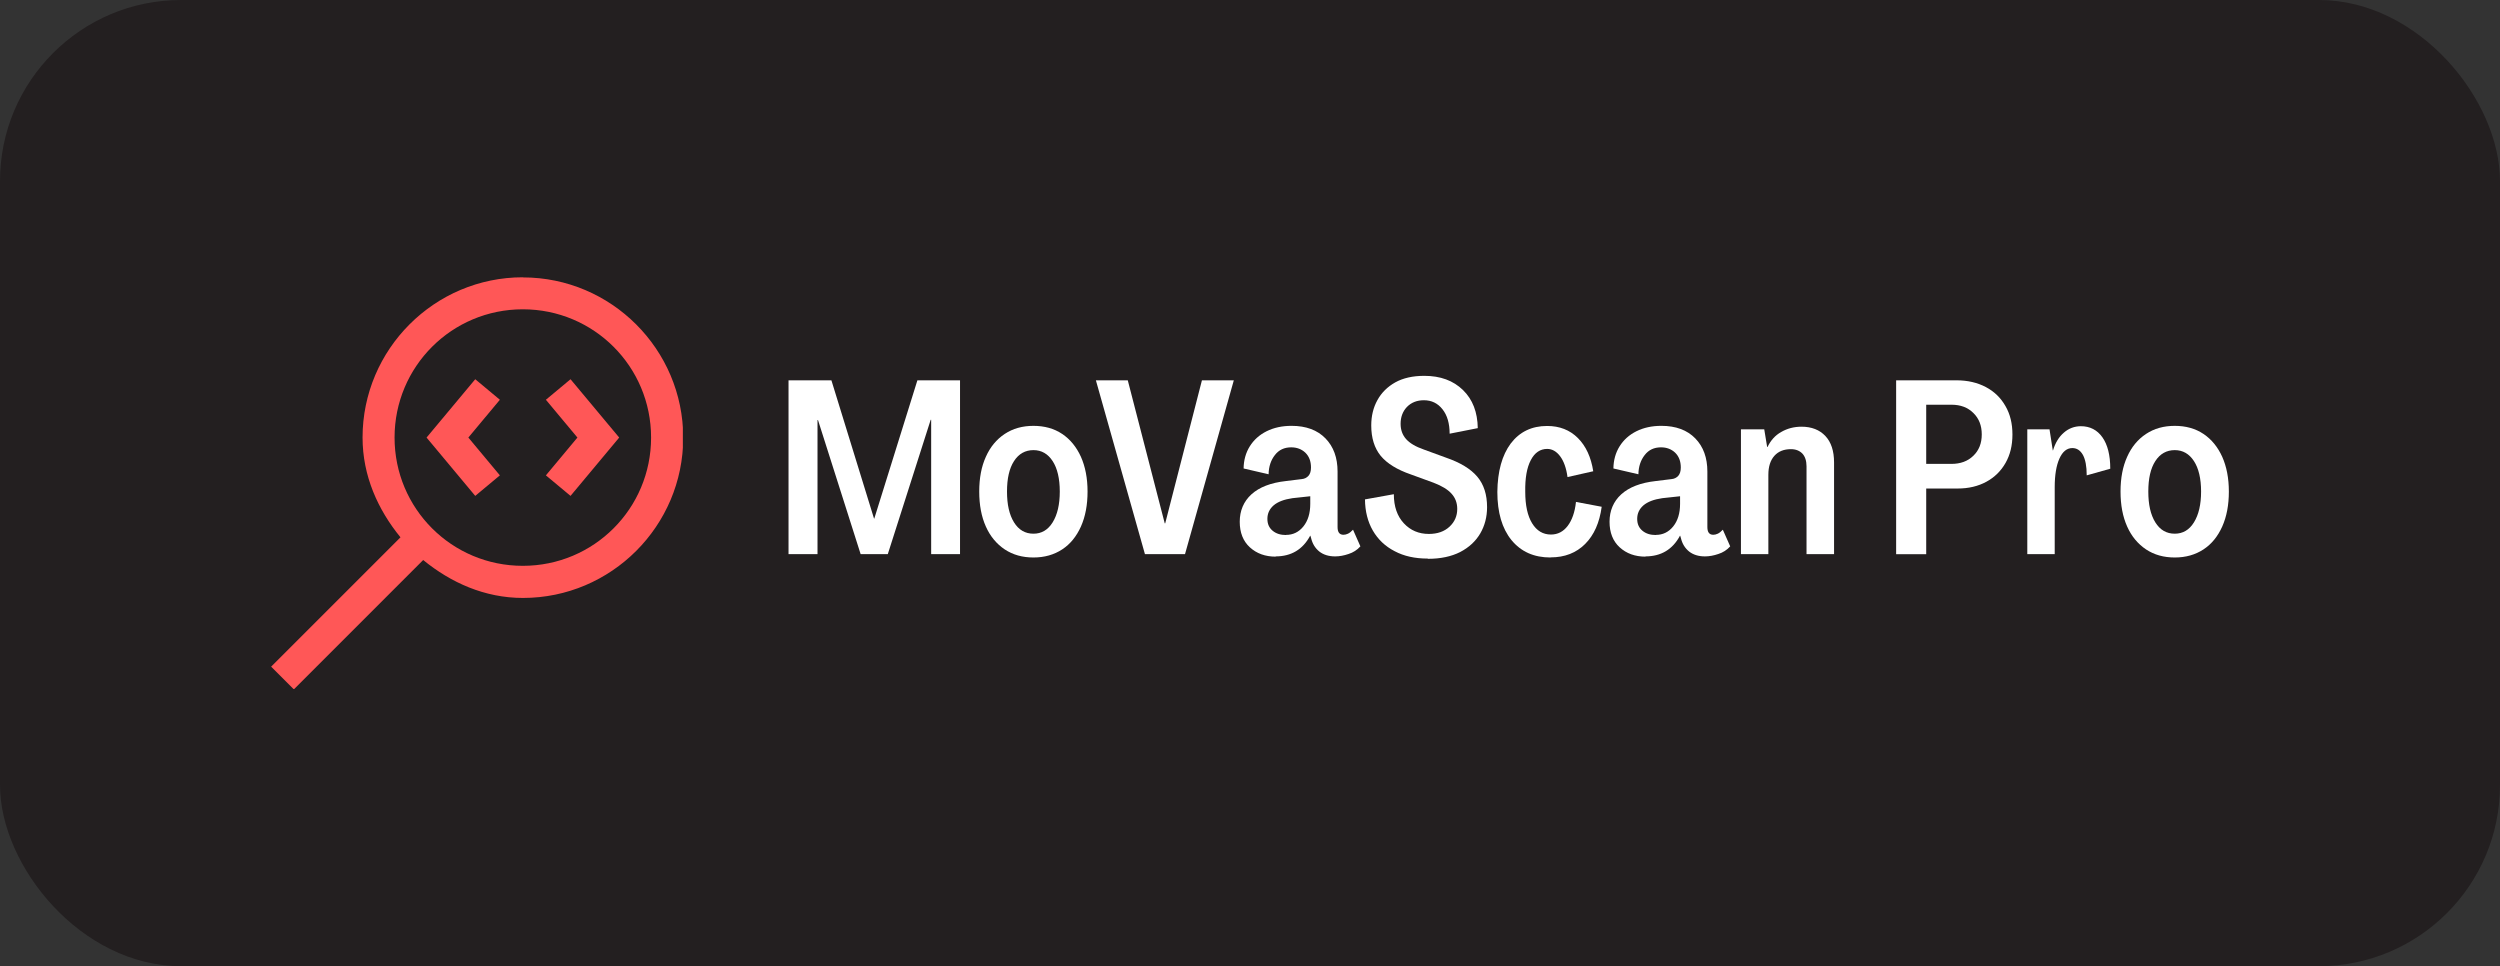
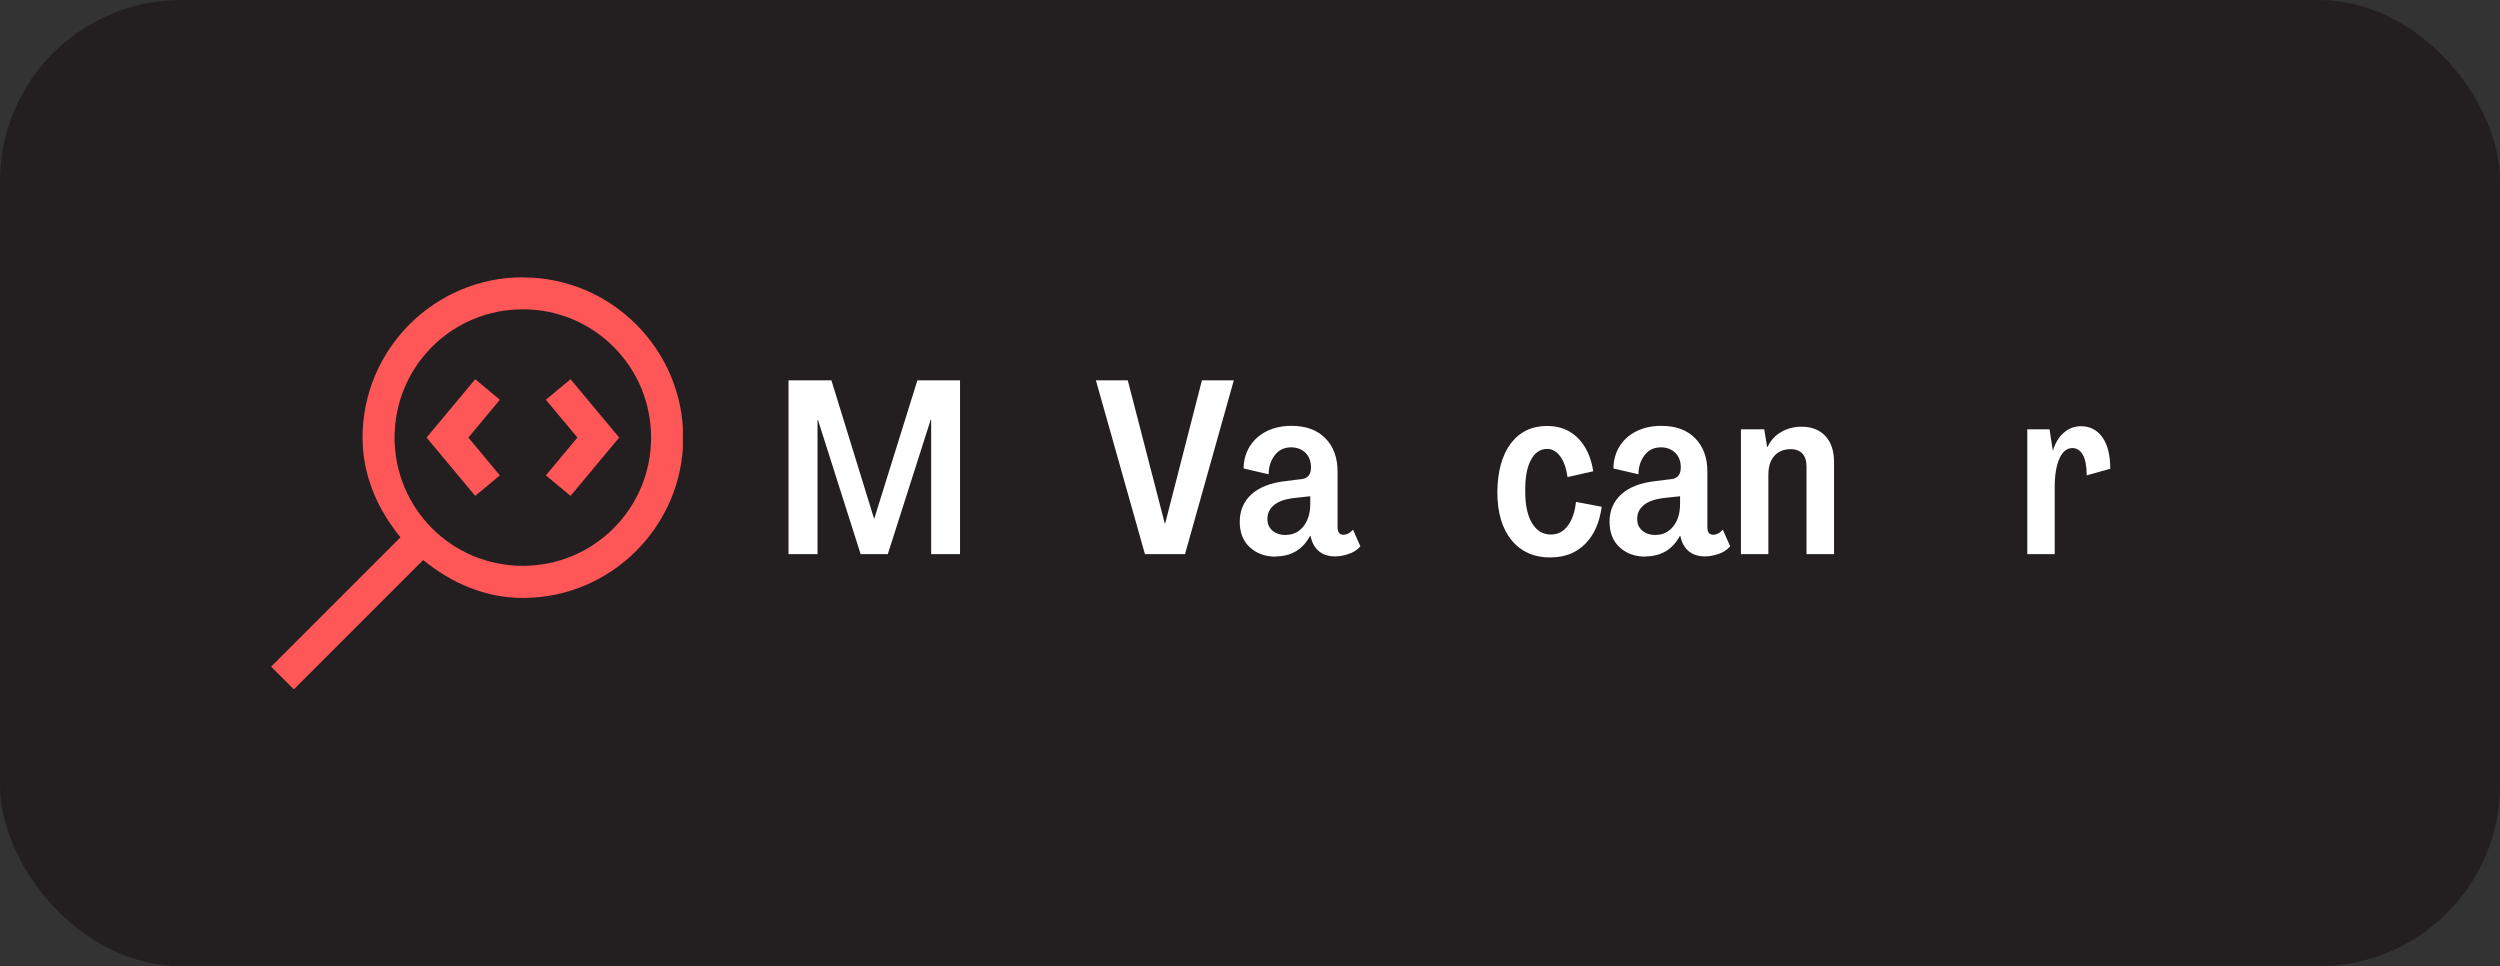
<svg xmlns="http://www.w3.org/2000/svg" id="Layer_1" version="1.1" viewBox="0 0 207 80">
  <rect x="0" y="0" width="207" height="80" fill="#333333" stroke="none" />
  <defs>
    <style>
      .st0 {
        fill: #ff5757;
      }

      .st1 {
        fill: #fff;
      }

      .st2 {
        fill: none;
      }

      .st3 {
        fill: #231f20;
      }

      .st4 {
        clip-path: url(#clippath);
      }
    </style>
    <clipPath id="clippath">
      <rect class="st2" x="22.45" y="22.96" width="34.09" height="34.09" />
    </clipPath>
  </defs>
  <rect class="st3" width="207" height="80" rx="15" ry="15" />
  <g>
    <path class="st1" d="M65.29,45.88v-14.39h3.55l3.53,11.45h.02l3.57-11.45h3.53v14.39h-2.39v-11.12h-.04l-3.55,11.12h-2.25l-3.53-11.1h-.04v11.1h-2.39Z" />
-     <path class="st1" d="M85.57,46.16c-.91,0-1.7-.22-2.38-.67-.67-.45-1.2-1.08-1.56-1.89-.37-.82-.55-1.79-.55-2.9s.18-2.07.55-2.88c.36-.81.88-1.44,1.56-1.89.68-.45,1.47-.67,2.38-.67s1.71.22,2.38.67,1.18,1.08,1.55,1.89c.36.81.55,1.77.55,2.88s-.18,2.07-.55,2.9c-.37.82-.88,1.45-1.55,1.89s-1.46.67-2.38.67ZM85.57,44.19c.67,0,1.2-.31,1.59-.94.39-.63.59-1.48.59-2.55s-.2-1.92-.59-2.52c-.39-.6-.92-.91-1.59-.91s-1.22.3-1.61.91c-.39.6-.58,1.44-.58,2.52s.19,1.92.58,2.55c.39.63.93.94,1.61.94Z" />
    <path class="st1" d="M94.8,45.88l-4.06-14.39h2.64l3.06,11.84h.04l3.04-11.84h2.64l-4.04,14.39h-3.33Z" />
    <path class="st1" d="M105.63,46.09c-.87,0-1.58-.26-2.14-.77-.56-.51-.84-1.22-.84-2.12s.32-1.68.97-2.27c.65-.59,1.6-.96,2.86-1.1l1.3-.16c.23-.02.41-.11.56-.27.14-.16.21-.39.21-.69,0-.52-.16-.93-.47-1.23-.31-.29-.7-.44-1.17-.44-.57,0-1.02.21-1.35.64-.33.42-.51.95-.52,1.59l-2.07-.48c.01-.69.18-1.3.51-1.83.33-.53.79-.95,1.39-1.25.6-.3,1.29-.45,2.07-.45,1.2,0,2.14.35,2.81,1.04.67.69,1,1.6,1,2.75v4.59c0,.43.16.64.49.64.12,0,.24-.03.37-.09.13-.06.27-.17.42-.33l.61,1.38c-.27.3-.6.51-.98.63-.38.13-.75.2-1.11.2-.54,0-.98-.14-1.32-.41-.34-.28-.56-.64-.67-1.1l-.06-.2h-.02c-.61,1.14-1.57,1.71-2.86,1.71ZM106.48,44.29c.58,0,1.06-.23,1.44-.7.38-.47.57-1.1.57-1.87v-.63l-1.48.16c-.69.1-1.21.3-1.56.6-.34.3-.51.67-.51,1.11s.15.75.44.99c.29.24.66.35,1.11.35Z" />
-     <path class="st1" d="M118.21,46.25c-1.05,0-1.96-.2-2.73-.61-.78-.4-1.38-.97-1.81-1.71-.42-.73-.64-1.59-.65-2.58l2.39-.43c0,1.02.28,1.82.83,2.41.55.59,1.24.88,2.07.88.71,0,1.28-.2,1.71-.6.43-.4.64-.89.64-1.47,0-.5-.16-.92-.47-1.26-.31-.35-.81-.65-1.49-.91l-1.89-.69c-1.13-.39-1.96-.9-2.49-1.54-.52-.64-.78-1.48-.78-2.51,0-.79.17-1.49.51-2.1.34-.62.84-1.11,1.48-1.47.65-.36,1.45-.54,2.4-.54,1.34,0,2.4.39,3.21,1.18.8.78,1.2,1.83,1.22,3.15l-2.33.46c0-.85-.2-1.53-.59-2.02-.39-.5-.91-.75-1.54-.75-.58,0-1.05.19-1.41.56-.35.37-.52.84-.52,1.39,0,.5.15.92.45,1.26.3.34.78.63,1.47.87l1.83.67c1.19.41,2.05.93,2.6,1.58.54.64.81,1.48.81,2.52,0,.81-.19,1.54-.57,2.19-.38.64-.93,1.15-1.66,1.53-.73.37-1.62.56-2.66.56Z" />
    <path class="st1" d="M128.38,46.16c-1.37,0-2.44-.48-3.23-1.44-.78-.96-1.17-2.29-1.17-3.99.02-1.71.39-3.04,1.11-4.01.73-.96,1.73-1.45,3.01-1.45,1.03,0,1.88.33,2.55,1s1.09,1.59,1.27,2.75l-2.13.48c-.1-.74-.31-1.32-.61-1.72-.3-.4-.66-.61-1.07-.61-.58,0-1.04.31-1.36.93-.33.62-.48,1.5-.46,2.62,0,1.12.19,1.99.57,2.61.38.62.9.93,1.56.93.56,0,1.02-.24,1.38-.71.36-.47.6-1.14.69-1.99l2.13.4c-.18,1.32-.63,2.34-1.37,3.08s-1.69,1.11-2.85,1.11Z" />
    <path class="st1" d="M136.25,46.09c-.87,0-1.58-.26-2.14-.77-.56-.51-.84-1.22-.84-2.12s.32-1.68.97-2.27c.65-.59,1.6-.96,2.86-1.1l1.3-.16c.23-.02.41-.11.56-.27.14-.16.21-.39.21-.69,0-.52-.16-.93-.47-1.23-.31-.29-.7-.44-1.17-.44-.57,0-1.02.21-1.35.64-.33.42-.51.95-.52,1.59l-2.07-.48c.01-.69.18-1.3.51-1.83.33-.53.79-.95,1.39-1.25.6-.3,1.29-.45,2.07-.45,1.2,0,2.14.35,2.81,1.04.67.69,1,1.6,1,2.75v4.59c0,.43.16.64.49.64.12,0,.24-.03.37-.09.13-.06.27-.17.42-.33l.61,1.38c-.27.3-.6.51-.98.63-.38.13-.75.2-1.11.2-.54,0-.98-.14-1.32-.41-.34-.28-.56-.64-.67-1.1l-.06-.2h-.02c-.61,1.14-1.57,1.71-2.86,1.71ZM137.1,44.29c.58,0,1.06-.23,1.44-.7.38-.47.57-1.1.57-1.87v-.63l-1.48.16c-.69.1-1.21.3-1.56.6-.34.3-.51.67-.51,1.11s.15.75.44.99c.29.24.66.35,1.11.35Z" />
    <path class="st1" d="M149.16,35.33c.84,0,1.5.26,1.98.77s.72,1.24.72,2.19v7.59h-2.28v-7.27c0-.46-.12-.81-.34-1.05-.23-.24-.55-.37-.95-.37-.58,0-1.04.18-1.37.55-.33.37-.5.89-.5,1.57v6.57h-2.27v-10.33h1.93l.24,1.46h.03c.26-.54.63-.96,1.13-1.24.5-.29,1.06-.44,1.69-.44Z" />
-     <path class="st1" d="M157,45.88v-14.39h4.99c.93,0,1.74.19,2.44.56.7.37,1.24.9,1.62,1.57.39.67.58,1.45.58,2.36s-.19,1.68-.57,2.35-.91,1.19-1.59,1.56c-.68.37-1.47.56-2.38.56h-2.6v5.44h-2.49ZM159.49,38.41h2.09c.74,0,1.35-.22,1.81-.67.47-.45.7-1.04.7-1.77s-.23-1.32-.69-1.77c-.46-.46-1.06-.69-1.82-.69h-2.09v4.91Z" />
    <path class="st1" d="M172.29,35.29c.76,0,1.36.31,1.79.92.43.61.65,1.47.65,2.6l-1.95.55c0-.76-.11-1.32-.32-1.7-.21-.37-.5-.56-.87-.56-.45,0-.81.29-1.07.87-.26.58-.39,1.37-.39,2.37v5.54h-2.27v-10.33h1.84l.27,1.74h.02c.19-.63.49-1.12.9-1.47.4-.35.88-.53,1.41-.53Z" />
-     <path class="st1" d="M180.07,46.16c-.91,0-1.7-.22-2.38-.67-.67-.45-1.2-1.08-1.56-1.89-.37-.82-.55-1.79-.55-2.9s.18-2.07.55-2.88c.36-.81.88-1.44,1.56-1.89.68-.45,1.47-.67,2.38-.67s1.71.22,2.38.67,1.18,1.08,1.55,1.89c.36.81.55,1.77.55,2.88s-.18,2.07-.55,2.9c-.37.82-.88,1.45-1.55,1.89s-1.46.67-2.38.67ZM180.07,44.19c.67,0,1.2-.31,1.59-.94.39-.63.59-1.48.59-2.55s-.2-1.92-.59-2.52c-.39-.6-.92-.91-1.59-.91s-1.22.3-1.61.91c-.39.6-.58,1.44-.58,2.52s.19,1.92.58,2.55c.39.63.93.94,1.61.94Z" />
    <g class="st4">
      <path class="st0" d="M43.29,22.96c-7.31,0-13.27,5.96-13.27,13.27,0,3.17,1.27,5.97,3.14,8.26l-10.71,10.71,1.88,1.88,10.71-10.71c2.29,1.87,5.09,3.14,8.26,3.14,7.31,0,13.27-5.96,13.27-13.27s-5.96-13.27-13.27-13.27ZM43.29,25.61c5.88,0,10.62,4.74,10.62,10.62s-4.74,10.62-10.62,10.62-10.62-4.74-10.62-10.62,4.74-10.62,10.62-10.62ZM39.35,31.4l-4.03,4.83,4.03,4.83,2.04-1.7-2.61-3.13,2.61-3.13-2.04-1.7ZM47.24,31.4l-2.04,1.7,2.61,3.13-2.61,3.13,2.04,1.7,4.03-4.83-4.03-4.83Z" />
    </g>
  </g>
</svg>